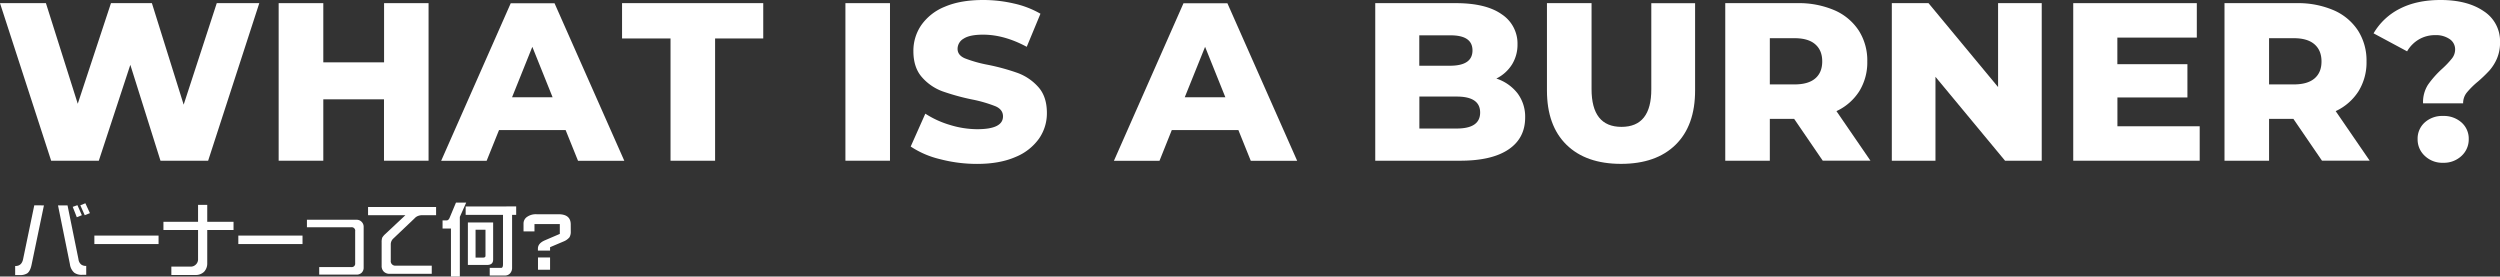
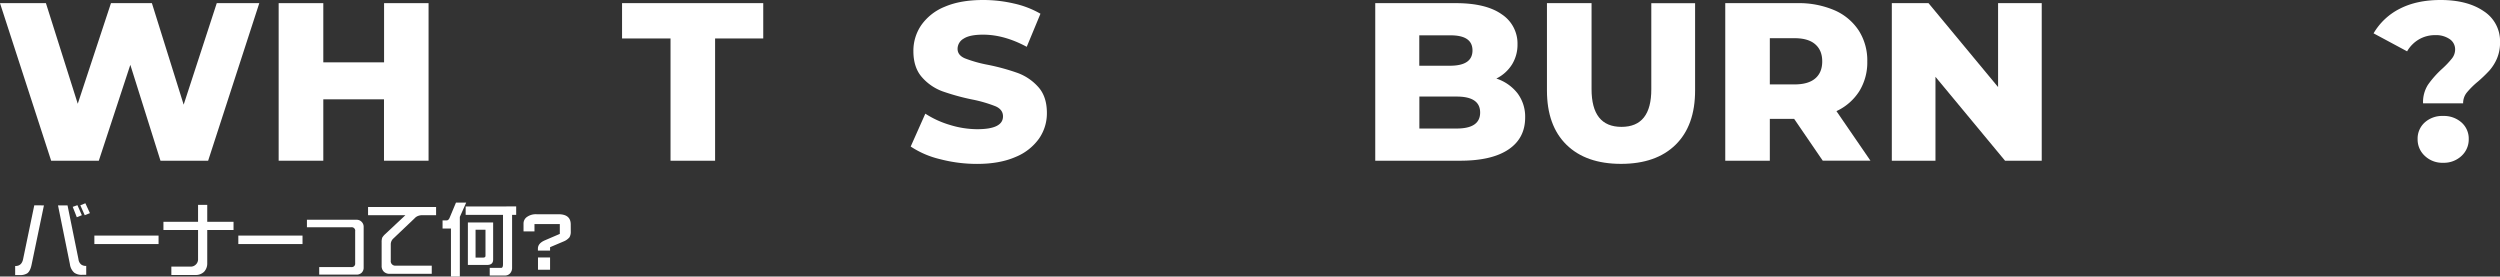
<svg xmlns="http://www.w3.org/2000/svg" viewBox="0 0 1221.76 135.13">
  <rect x="0" y="0" width="1221.76" height="135.13" fill="#333333" stroke="none" />
  <defs>
    <style>.cls-1{fill:#fff;}</style>
  </defs>
  <title>Asset 2</title>
  <g id="Layer_2" data-name="Layer 2">
    <g id="レイヤー_3" data-name="レイヤー 3">
      <path class="cls-1" d="M126.72,1.54l-25,77H78.43L63.69,31.68,48.29,78.54H25L0,1.54H22.44L38,50.71,54.23,1.54h20L89.76,51.15,105.93,1.54Z" />
      <path class="cls-1" d="M209.44,1.54v77H187.66v-30H158v30H136.18v-77H158V30.47h29.7V1.54Z" />
-       <path class="cls-1" d="M276.43,63.58H243.87l-6.05,15H215.6l34-77H271l34.1,77H282.48Zm-6.38-16.06-9.9-24.64-9.9,24.64Z" />
      <path class="cls-1" d="M327.69,18.81H304V1.54h69V18.81H349.47V78.54H327.69Z" />
-       <path class="cls-1" d="M413.16,1.54h21.78v77H413.16Z" />
      <path class="cls-1" d="M459.35,77.77a44.51,44.51,0,0,1-14.29-6.16l7.15-16.06a46.11,46.11,0,0,0,12,5.5,45.72,45.72,0,0,0,13.42,2.09q12.54,0,12.54-6.27c0-2.2-1.2-3.83-3.58-4.9a65.55,65.55,0,0,0-11.5-3.35,110.6,110.6,0,0,1-14.52-4,24.55,24.55,0,0,1-10-6.88Q446.38,33,446.38,25a22.1,22.1,0,0,1,3.85-12.71,25.73,25.73,0,0,1,11.49-9Q469.37,0,480.48,0a66,66,0,0,1,15,1.71,45.65,45.65,0,0,1,13,5l-6.71,16.17q-11-5.94-21.34-5.94-6.5,0-9.46,1.93a5.76,5.76,0,0,0-3,5q0,3.07,3.52,4.62a63.1,63.1,0,0,0,11.33,3.19,105.3,105.3,0,0,1,14.57,4,25.19,25.19,0,0,1,10,6.81q4.23,4.68,4.23,12.71a21.63,21.63,0,0,1-3.85,12.54,26.14,26.14,0,0,1-11.54,9q-7.71,3.36-18.71,3.36A71.22,71.22,0,0,1,459.35,77.77Z" />
-       <path class="cls-1" d="M605.21,63.58H572.65l-6,15H544.38l34-77h21.45l34.1,77H611.26Zm-6.38-16.06-9.9-24.64L579,47.52Z" />
      <path class="cls-1" d="M741.61,45.59a19,19,0,0,1,3.74,11.83q0,10.13-8.14,15.62t-23.54,5.5H672.09v-77h39.38q14.74,0,22.44,5.45a17.09,17.09,0,0,1,7.7,14.68,18.31,18.31,0,0,1-2.69,9.84,18.89,18.89,0,0,1-7.65,6.88A21.59,21.59,0,0,1,741.61,45.59Zm-48-28.32V32.12h15q11,0,11-7.48t-11-7.37ZM723.35,55q0-7.81-11.44-7.81H693.65V62.81h18.26Q723.36,62.81,723.35,55Z" />
      <path class="cls-1" d="M765.53,70.73Q756,61.39,756,44.22V1.54H777.8v42Q777.8,62,792.43,62T807,43.56v-42H828.4V44.22q0,17.16-9.52,26.51t-26.67,9.35Q775.05,80.08,765.53,70.73Z" />
      <path class="cls-1" d="M876.8,58.08H864.92V78.54H843.14v-77h35.2A44.06,44.06,0,0,1,896.49,5a27,27,0,0,1,11.88,9.91A27.11,27.11,0,0,1,912.55,30a26.8,26.8,0,0,1-3.91,14.58,26.41,26.41,0,0,1-11.16,9.73l16.61,24.2H890.77Zm10.34-36.41q-3.4-3-10.12-3h-12.1V41.25H877q6.71,0,10.12-2.92t3.41-8.3Q890.55,24.65,887.14,21.67Z" />
      <path class="cls-1" d="M997.8,1.54v77H979.87l-34-41v41H924.54v-77h17.93l34,41v-41Z" />
-       <path class="cls-1" d="M1075,61.71V78.54H1013.2v-77h60.39V18.37h-38.83v13H1069V47.63h-34.21V61.71Z" />
-       <path class="cls-1" d="M1120.78,58.08H1108.9V78.54h-21.78v-77h35.2A44.12,44.12,0,0,1,1140.47,5a27,27,0,0,1,11.88,9.91A27.19,27.19,0,0,1,1156.53,30a26.8,26.8,0,0,1-3.91,14.58,26.41,26.41,0,0,1-11.16,9.73l16.61,24.2h-23.32Zm10.34-36.41q-3.42-3-10.12-3h-12.1V41.25H1121q6.7,0,10.12-2.92t3.41-8.3Q1134.53,24.65,1131.12,21.67Z" />
      <path class="cls-1" d="M1186.56,41.42a47.24,47.24,0,0,1,7-7.87,42.46,42.46,0,0,0,4.73-5,7.09,7.09,0,0,0,1.54-4.34,6,6,0,0,0-2.7-5.12,11.76,11.76,0,0,0-7-1.92,15.53,15.53,0,0,0-8,2.09,16,16,0,0,0-5.77,5.83l-16.39-8.8a31,31,0,0,1,12.76-12Q1181.06,0,1192.72,0q13.08,0,21.06,5.45a17.4,17.4,0,0,1,8,15.23,19.62,19.62,0,0,1-1.54,8,22,22,0,0,1-3.69,5.83,68.52,68.52,0,0,1-5.55,5.33,40.28,40.28,0,0,0-5.5,5.44,8.24,8.24,0,0,0-1.76,5.23h-19.58A15.77,15.77,0,0,1,1186.56,41.42ZM1185,76.17A10.85,10.85,0,0,1,1181.5,68a10.58,10.58,0,0,1,3.46-8.14,12.71,12.71,0,0,1,9-3.19,12.92,12.92,0,0,1,9,3.19,10.52,10.52,0,0,1,3.52,8.14,10.89,10.89,0,0,1-3.52,8.19,12.55,12.55,0,0,1-9,3.36A12.36,12.36,0,0,1,1185,76.17Z" />
      <path class="cls-1" d="M21.47,100.37l-6,28.83c-.42,2.16-1.13,3.62-2.15,4.37a6.57,6.57,0,0,1-3.75.86H7.41V130h.16c2.06,0,3.31-1.18,3.75-3.52l5.43-26.13Zm20.67,33.94H40.07a6.08,6.08,0,0,1-3.79-1.05,6.67,6.67,0,0,1-2.11-4.14l-5.82-28.75H33l5.35,26.33a3.87,3.87,0,0,0,1.33,2.57,3.78,3.78,0,0,0,2.46.67ZM40,105.17l-2.46,1-2-5.08,2.3-.82Zm3.95-1-2.54,1-2.15-4.84,2.46-1Z" />
      <path class="cls-1" d="M77.49,119.27H46.12v-4.14H77.49Z" />
      <path class="cls-1" d="M101.28,128.53a5.9,5.9,0,0,1-1.56,4.3,5.84,5.84,0,0,1-4.3,1.56H83.74v-4.1h9.38a3.4,3.4,0,0,0,2.57-1,3.44,3.44,0,0,0,1.1-2.65V112.4H79.87v-4H96.79v-8.29h4.49v8.29h12.85v4H101.28Z" />
      <path class="cls-1" d="M147.84,119.27H116.47v-4.14h31.37Z" />
      <path class="cls-1" d="M177.72,130.72a3.42,3.42,0,0,1-1,2.58,3.49,3.49,0,0,1-2.58.9H156v-3.68h15.66a1.67,1.67,0,0,0,1.91-1.87V113.06a1.7,1.7,0,0,0-1.91-2H150V107.4h24.14a3.34,3.34,0,0,1,2.58,1,3.38,3.38,0,0,1,1,2.57Z" />
      <path class="cls-1" d="M213.12,105.17h-6.57a5.65,5.65,0,0,0-2.22.35,4.31,4.31,0,0,0-1.72,1.18l-10.35,9.84a3.83,3.83,0,0,0-1.29,2.89v7.89a2.21,2.21,0,0,0,2.5,2.5H211v4H190.46a4,4,0,0,1-2.89-1.06,3.84,3.84,0,0,1-1.06-2.89V118.45a6.87,6.87,0,0,1,.28-2.3,7.81,7.81,0,0,1,1.48-1.76l9.85-9.22H179.87v-4h33.25Z" />
      <path class="cls-1" d="M222.84,99h5l-3.12,7v29.14h-4.34V111.7h-4.1v-4h2c.65,0,1.16-.48,1.52-1.44Zm29.42,1.88V105h-2v25.9a3.89,3.89,0,0,1-1.09,2.81,3.37,3.37,0,0,1-2.54.94h-7.3v-3.75H245c.55,0,.82-.62.82-1.84V105H227.57v-4.1Zm-23.6,7.85H241v18.12c0,1.75-1,2.62-2.86,2.62h-9.49Zm7.5,17.15c.73,0,1.1-.3,1.1-.9v-12.7h-4.85v13.6Z" />
      <path class="cls-1" d="M278.94,113.06a5.37,5.37,0,0,1-.63,2.89,7.17,7.17,0,0,1-2.93,2.07l-6.56,2.78v1.68h-5.94v-1q0-2.53,3.32-4l7.38-3.17v-4.8H261.2v3.59h-5.35V109.2a3.89,3.89,0,0,1,1.56-3.09,7.49,7.49,0,0,1,4.81-1.41h10.7q6,0,6,5Zm-10.12,18.75h-5.9v-6h5.9Z" />
    </g>
  </g>
</svg>